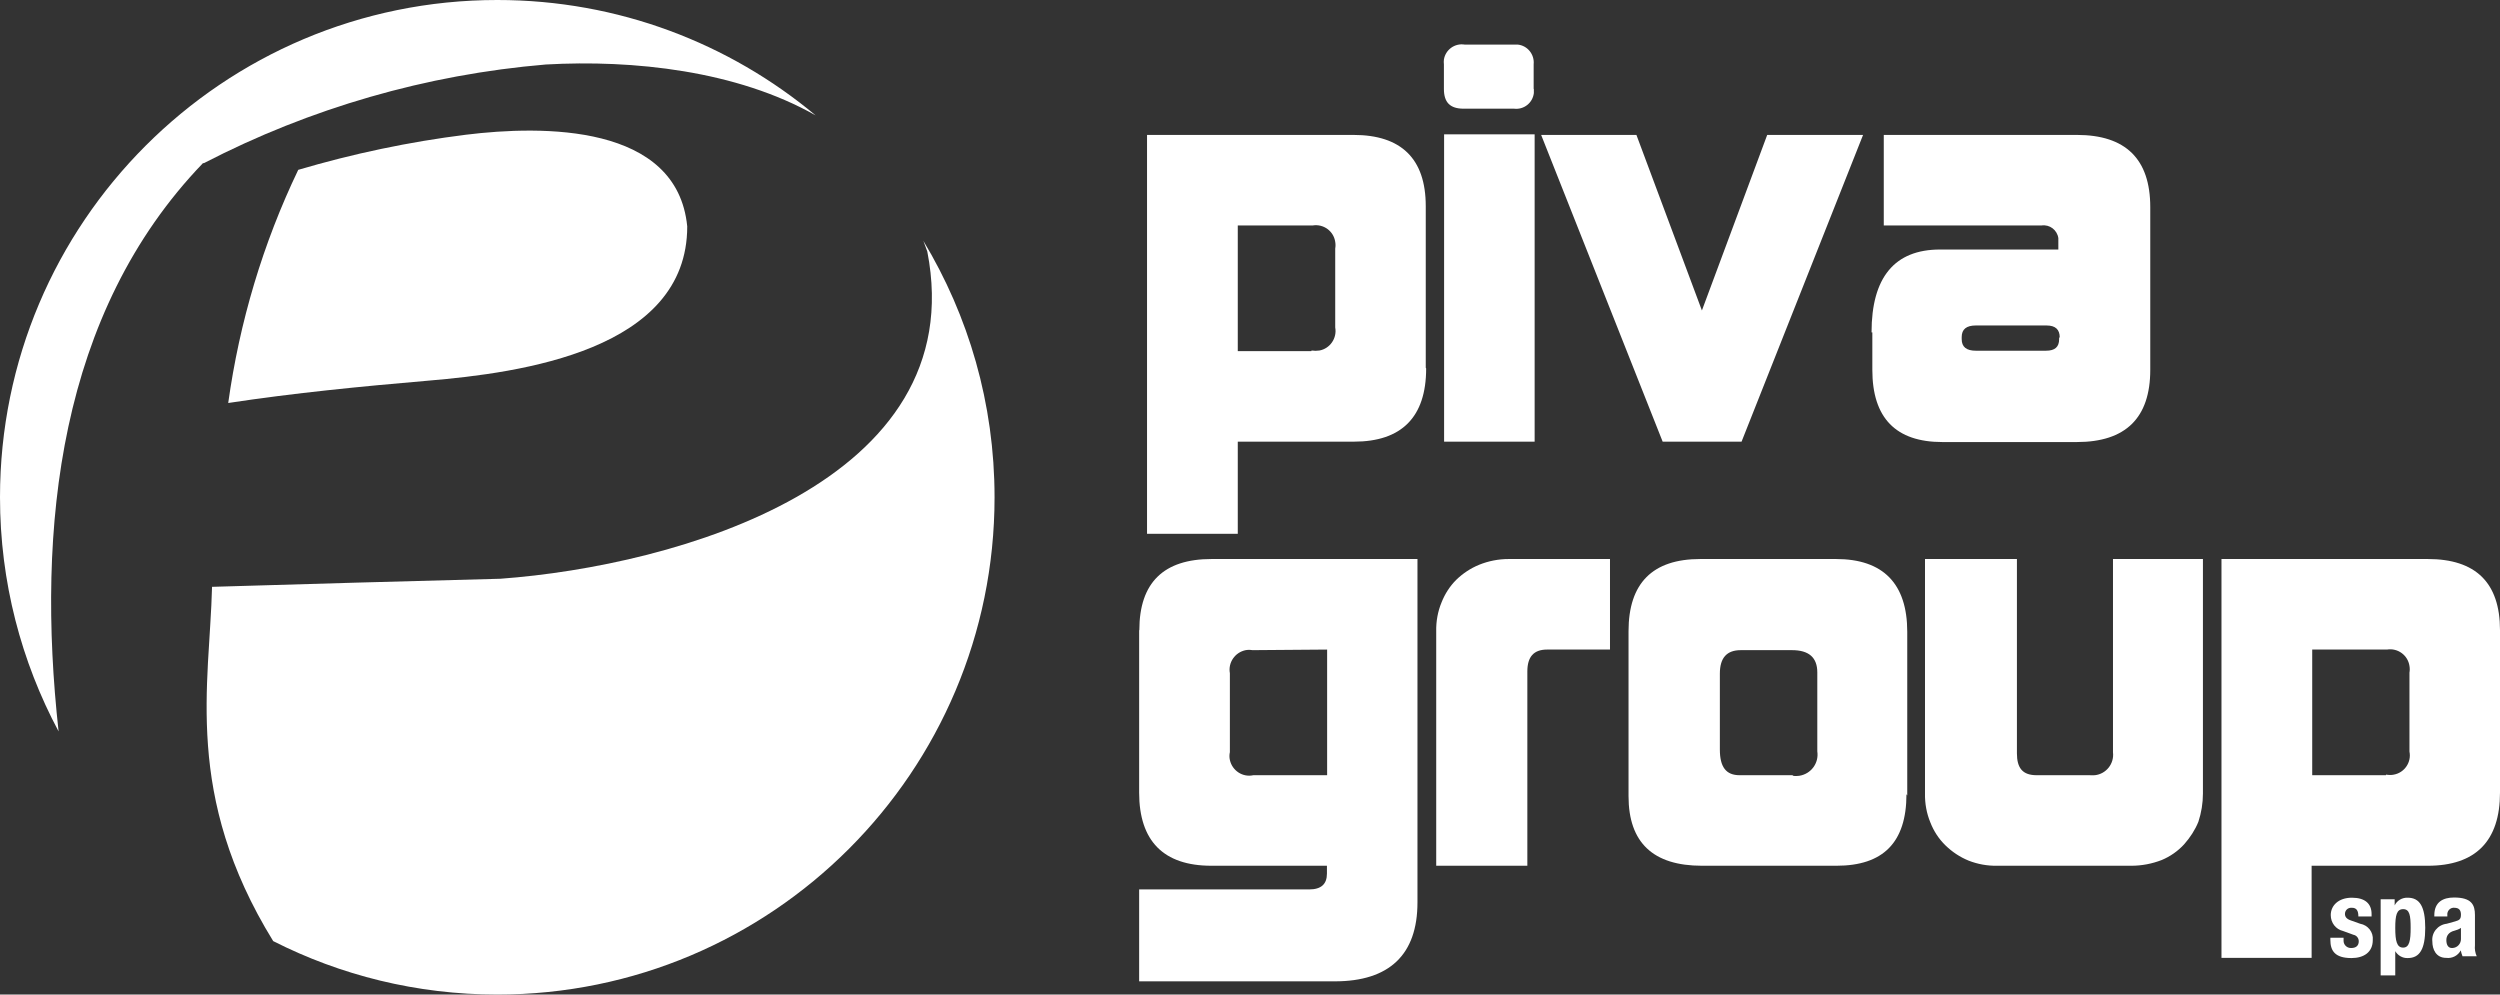
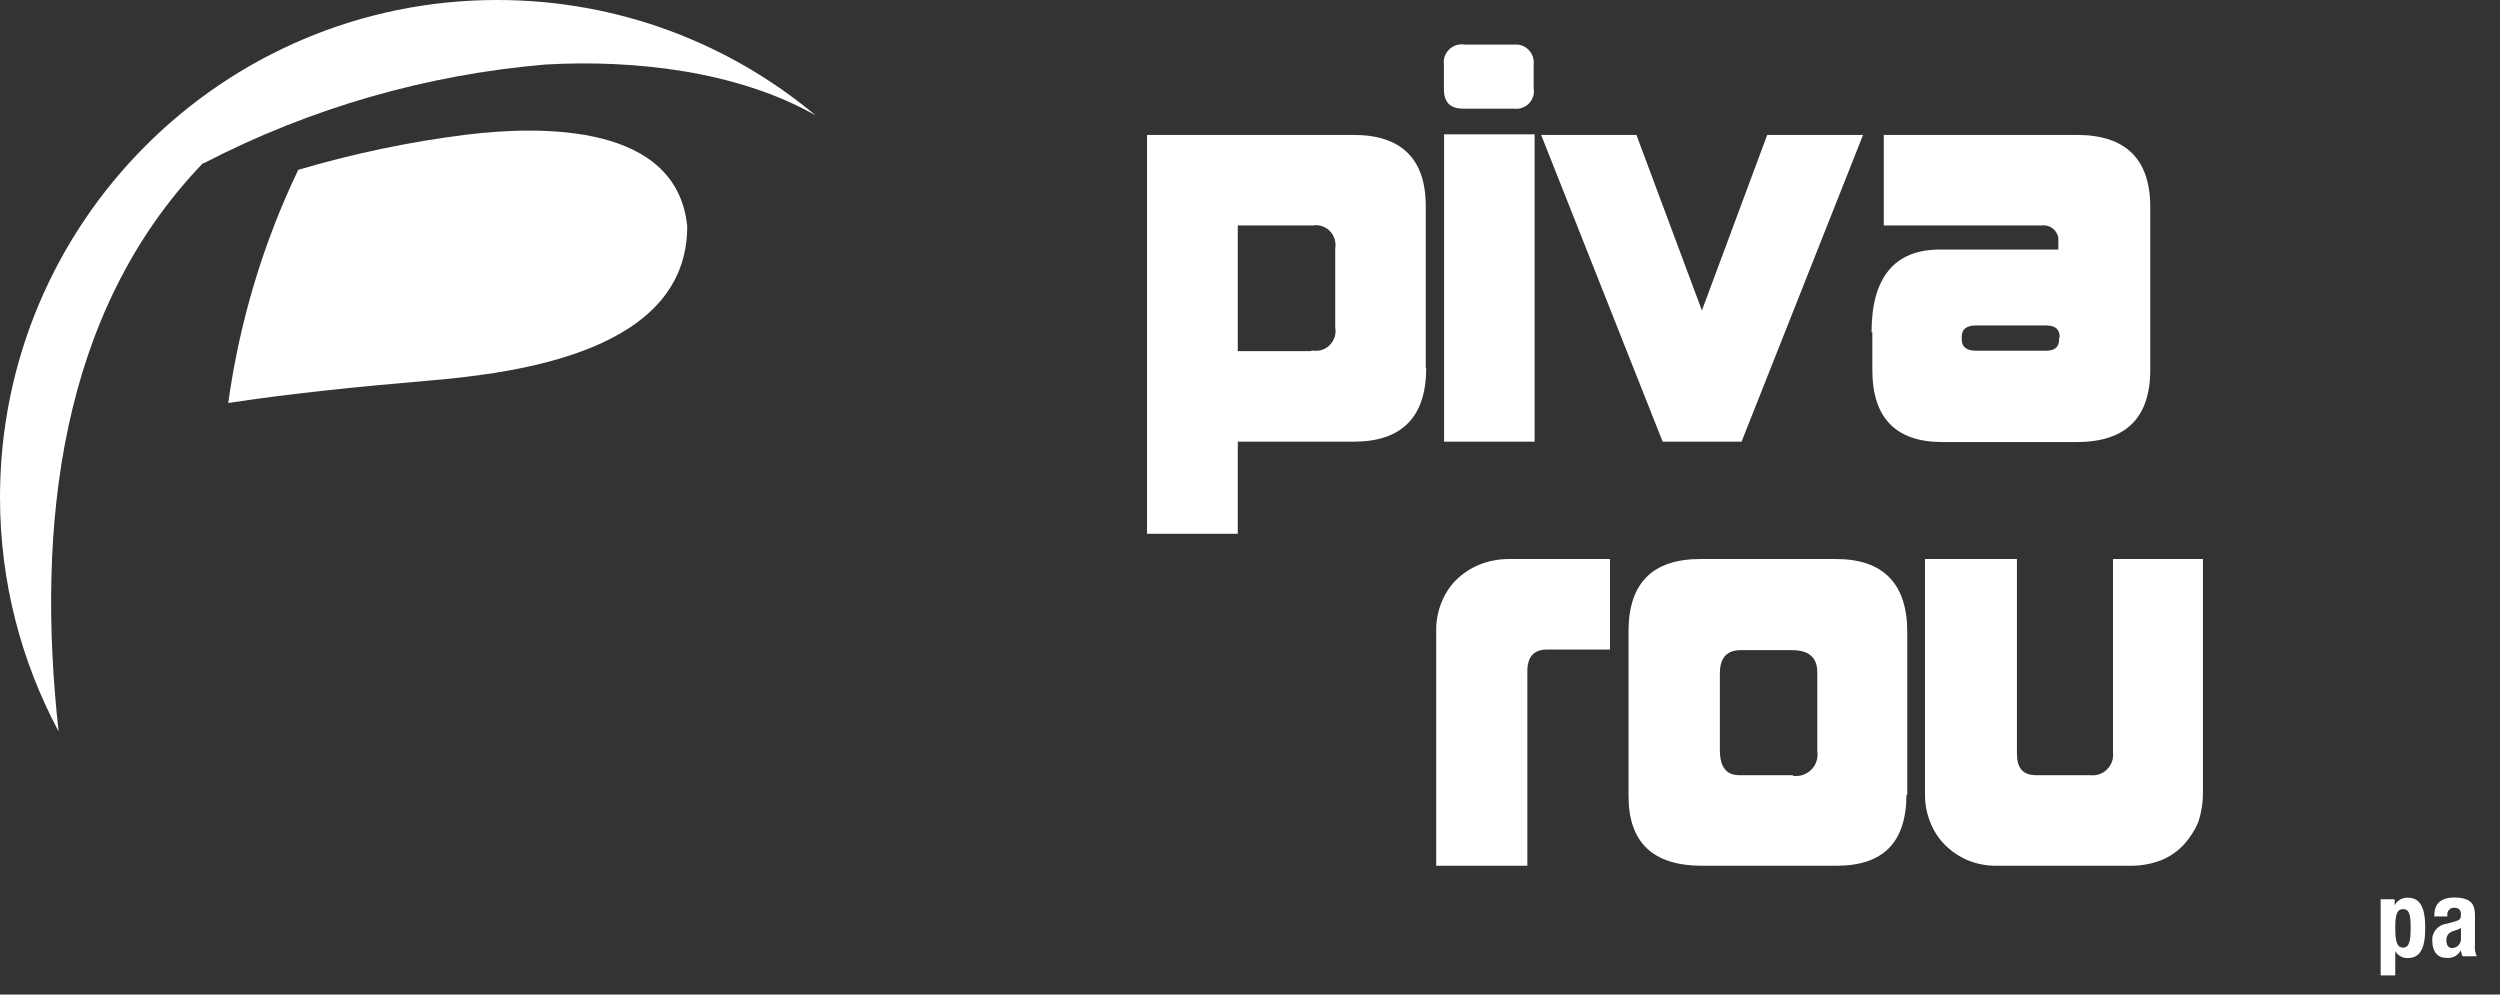
<svg xmlns="http://www.w3.org/2000/svg" id="Livello_2" data-name="Livello 2" viewBox="0 0 126.74 50.42">
  <rect x="0" y="0" width="126.74" height="50.42" fill="#333333" stroke="none" />
  <defs>
    <style>
      .cls-1 {
        fill: #fff;
        stroke-width: 0px;
      }
    </style>
  </defs>
  <g id="Livello_1-2" data-name="Livello 1">
    <g id="Livello_2-2" data-name="Livello 2">
      <g id="Livello_1-2" data-name="Livello 1-2">
        <path class="cls-1" d="M66.48,17.8h-3.73v-6.37h3.8c.55-.09,1.06.29,1.14.83.02.11.02.23,0,.34v4c.1.54-.26,1.07-.8,1.17-.13.02-.27.02-.4,0M72.28,18.64v-8.19c0-2.41-1.25-3.61-3.66-3.61h-10.47v20.22h4.6v-4.67h5.89c2.41,0,3.66-1.24,3.66-3.71" />
        <path class="cls-1" d="M77.75,4.51v-1.25c.05-.5-.31-.95-.81-1-.06,0-.13,0-.19,0h-2.5c-.5-.08-.97.26-1.05.76-.01.08-.01.16,0,.24v1.25c0,.69.32,1,1,1h2.56c.49.06.94-.29,1-.79,0-.07,0-.14,0-.21M73.21,22.39h4.59V6.81h-4.59v15.58Z" />
        <polygon class="cls-1" points="94.45 6.84 89.59 6.84 86.28 15.74 82.96 6.84 78.13 6.84 84.29 22.39 88.29 22.39 94.45 6.84" />
        <path class="cls-1" d="M104.39,17.11v.08c0,.4-.21.59-.67.59h-3.55c-.48,0-.72-.19-.72-.59v-.1c0-.4.24-.59.72-.59h3.58c.46,0,.67.21.67.61M94.92,16.85v1.9c0,2.44,1.19,3.66,3.55,3.66h6.82c2.47,0,3.72-1.22,3.72-3.66v-8.25c0-2.44-1.25-3.66-3.72-3.66h-9.79v4.59h8c.41-.06.79.23.85.64,0,.06,0,.13,0,.19v.39h-6c-2.3,0-3.47,1.41-3.47,4.2" />
-         <path class="cls-1" d="M67.28,32.93v6.37h-3.74c-.54.12-1.07-.23-1.19-.77-.03-.13-.03-.27,0-.4v-4c-.1-.54.26-1.06.8-1.17.11-.02.23-.02.34,0l3.79-.03ZM57.75,31.95v8.23c0,2.46,1.24,3.71,3.66,3.71h5.86v.4c0,.53-.29.8-.9.8h-8.62v4.66h9.92c2.76,0,4.19-1.35,4.19-4v-17.41h-10.44c-2.42,0-3.66,1.19-3.66,3.61" />
        <path class="cls-1" d="M78.47,32.93h3.15v-4.59h-5.14c-.51,0-1.02.1-1.49.29-.44.18-.83.44-1.17.77-.32.32-.57.71-.74,1.14-.19.46-.28.96-.27,1.46v11.89h4.62v-9.85c0-.74.32-1.11,1-1.11" />
        <path class="cls-1" d="M90.87,39.3h-2.68c-.69,0-1-.42-1-1.3v-3.85c0-.8.35-1.19,1.06-1.19h2.6c.85,0,1.28.37,1.28,1.13v4c.09.6-.32,1.15-.92,1.24-.1.01-.2.02-.3,0M96.69,40.33v-8.3c0-2.44-1.22-3.69-3.61-3.69h-6.88c-2.42,0-3.64,1.22-3.64,3.66v8.36c0,2.36,1.25,3.53,3.72,3.53h6.82c2.36,0,3.55-1.17,3.55-3.63" />
        <path class="cls-1" d="M111.68,40.23v-11.89h-4.56v9.8c.07.58-.35,1.1-.92,1.16-.09.01-.18,0-.27,0h-2.68c-.72,0-1-.37-1-1.11v-9.85h-4.66v11.89c-.01.5.08,1,.27,1.46.17.44.43.84.77,1.17.34.33.73.59,1.17.77.46.18.95.27,1.45.26h6.8c.53,0,1.05-.1,1.54-.29.43-.18.82-.45,1.14-.8.3-.34.55-.72.72-1.14.15-.46.23-.94.23-1.43" />
-         <path class="cls-1" d="M120.96,39.3h-3.74v-6.37h3.79c.55-.09,1.06.29,1.14.83.02.11.02.23,0,.34v4c.11.54-.25,1.07-.79,1.17-.13.03-.27.02-.4,0M126.74,40.15v-8.2c0-2.42-1.24-3.61-3.66-3.61h-10.46v20.22h4.57v-4.67h5.89c2.42,0,3.66-1.25,3.66-3.71" />
        <g>
          <path class="cls-1" d="M10.29,8.27h.05c5.39-2.79,11.28-4.49,17.33-5,4.43-.25,9.68.31,13.68,2.58C36.98,2.2,31.35,0,25.21,0,11.29,0,0,11.29,0,25.21c0,4.29,1.08,8.33,2.97,11.87-1.14-10.36.02-21.22,7.32-28.81Z" />
          <path class="cls-1" d="M23.62,6.83c-2.88.36-5.72.96-8.5,1.78-1.79,3.73-2.98,7.72-3.55,11.82,3.36-.51,6.74-.84,10.12-1.13,4.75-.4,13.15-1.55,13.15-7.82-.51-5.21-7.33-5.13-11.22-4.65Z" />
-           <path class="cls-1" d="M46.81,12.21c.06.18.14.35.2.54,2.29,11.72-12.76,15.94-21.64,16.59-4.87.13-9.75.26-14.62.41-.12,4.93-1.46,10.56,3.1,17.96,3.41,1.73,7.27,2.71,11.36,2.71,13.92,0,25.21-11.29,25.21-25.21,0-4.76-1.32-9.2-3.61-13Z" />
        </g>
-         <path class="cls-1" d="M118.14,47.54v.11c0,.55.23.92,1.07.92.63,0,1.08-.3,1.08-.91.04-.4-.24-.76-.64-.83l-.45-.16c-.25-.08-.32-.2-.32-.34,0-.18.15-.32.33-.31,0,0,.01,0,.02,0,.24,0,.33.15.33.44h.67v-.12c0-.52-.32-.83-1-.83s-1.07.4-1.07.88c0,.39.25.72.63.81l.52.19c.16.03.27.17.27.33,0,.23-.15.34-.38.34-.2.01-.38-.14-.39-.35,0-.02,0-.05,0-.07v-.1h-.67Z" />
        <path class="cls-1" d="M121.43,47.04c0-.63.07-.95.4-.95s.38.32.38.95-.06,1-.38,1-.4-.33-.4-1M120.69,49.45h.74v-1.23h0c.13.22.37.36.63.35.61,0,.89-.45.89-1.53s-.28-1.53-.89-1.53c-.28-.01-.54.14-.66.39h0v-.31h-.71v3.86Z" />
        <path class="cls-1" d="M124.07,46.47v-.08c-.02-.18.11-.35.29-.37.02,0,.04,0,.06,0,.25,0,.34.13.34.35s-.07.28-.29.34l-.43.12c-.45.05-.78.45-.73.9,0,0,0,0,0,0,0,.39.18.83.7.83.3.04.6-.11.74-.38h0c.02.1.05.2.09.3h.72c-.08-.18-.11-.37-.09-.56v-1.53c0-.52-.17-.89-1.06-.89-.56,0-1,.23-1,.9v.06h.66ZM124.76,47.61c0,.24-.19.44-.43.45-.01,0-.02,0-.03,0-.2,0-.28-.18-.28-.4s.12-.41.42-.48c.11-.03.22-.07.32-.14v.57Z" />
      </g>
    </g>
  </g>
</svg>